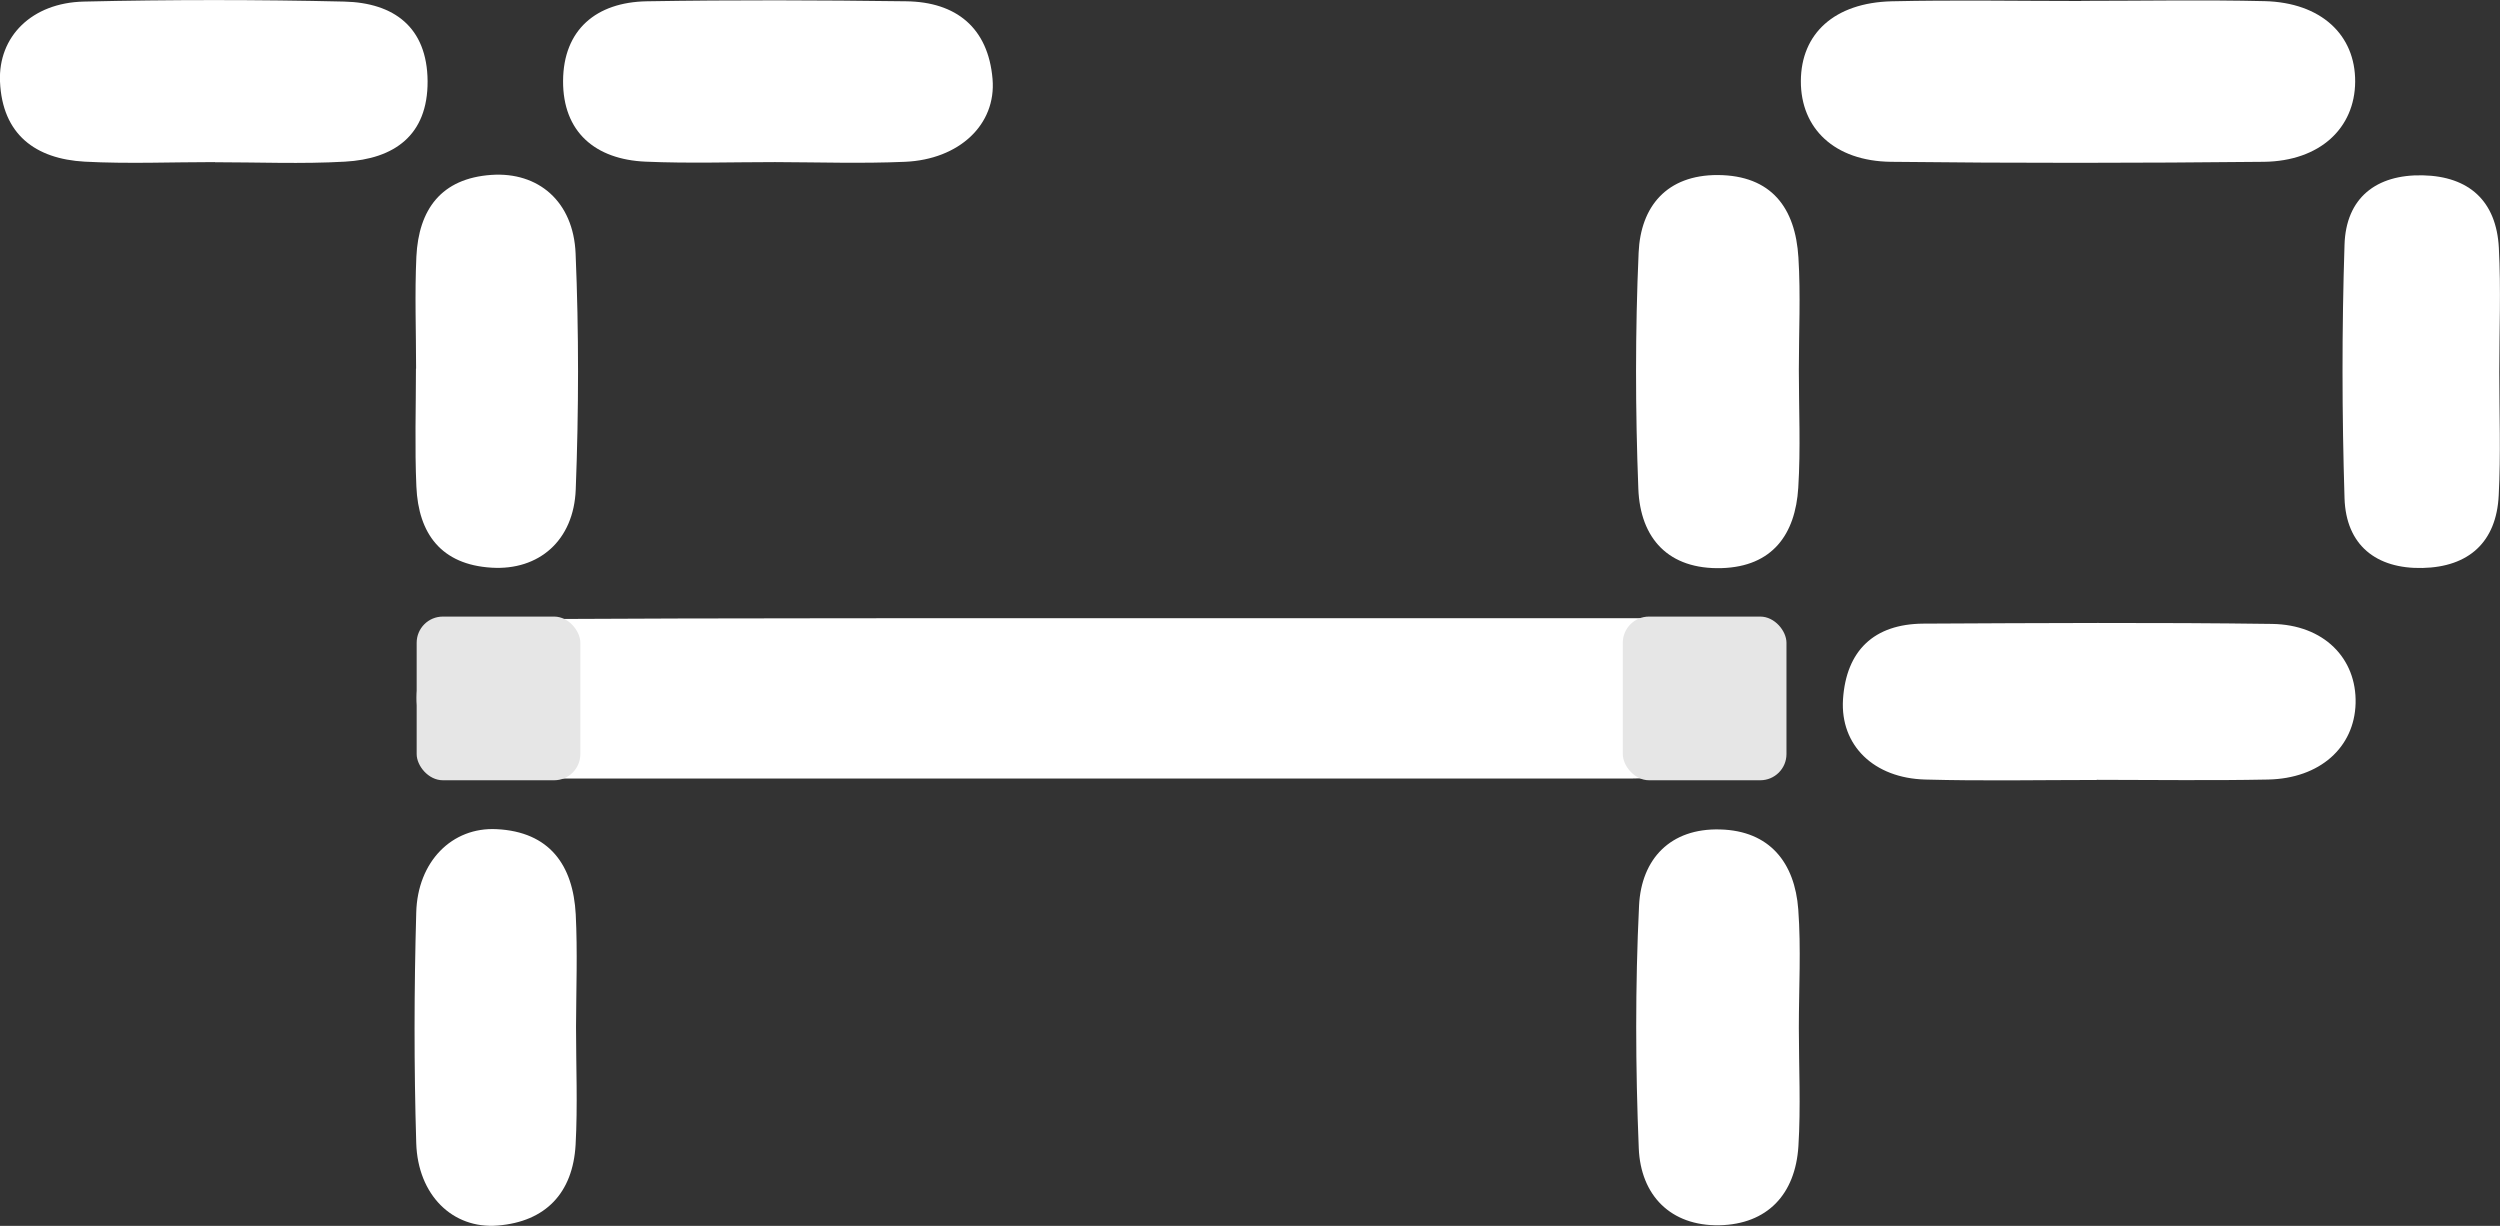
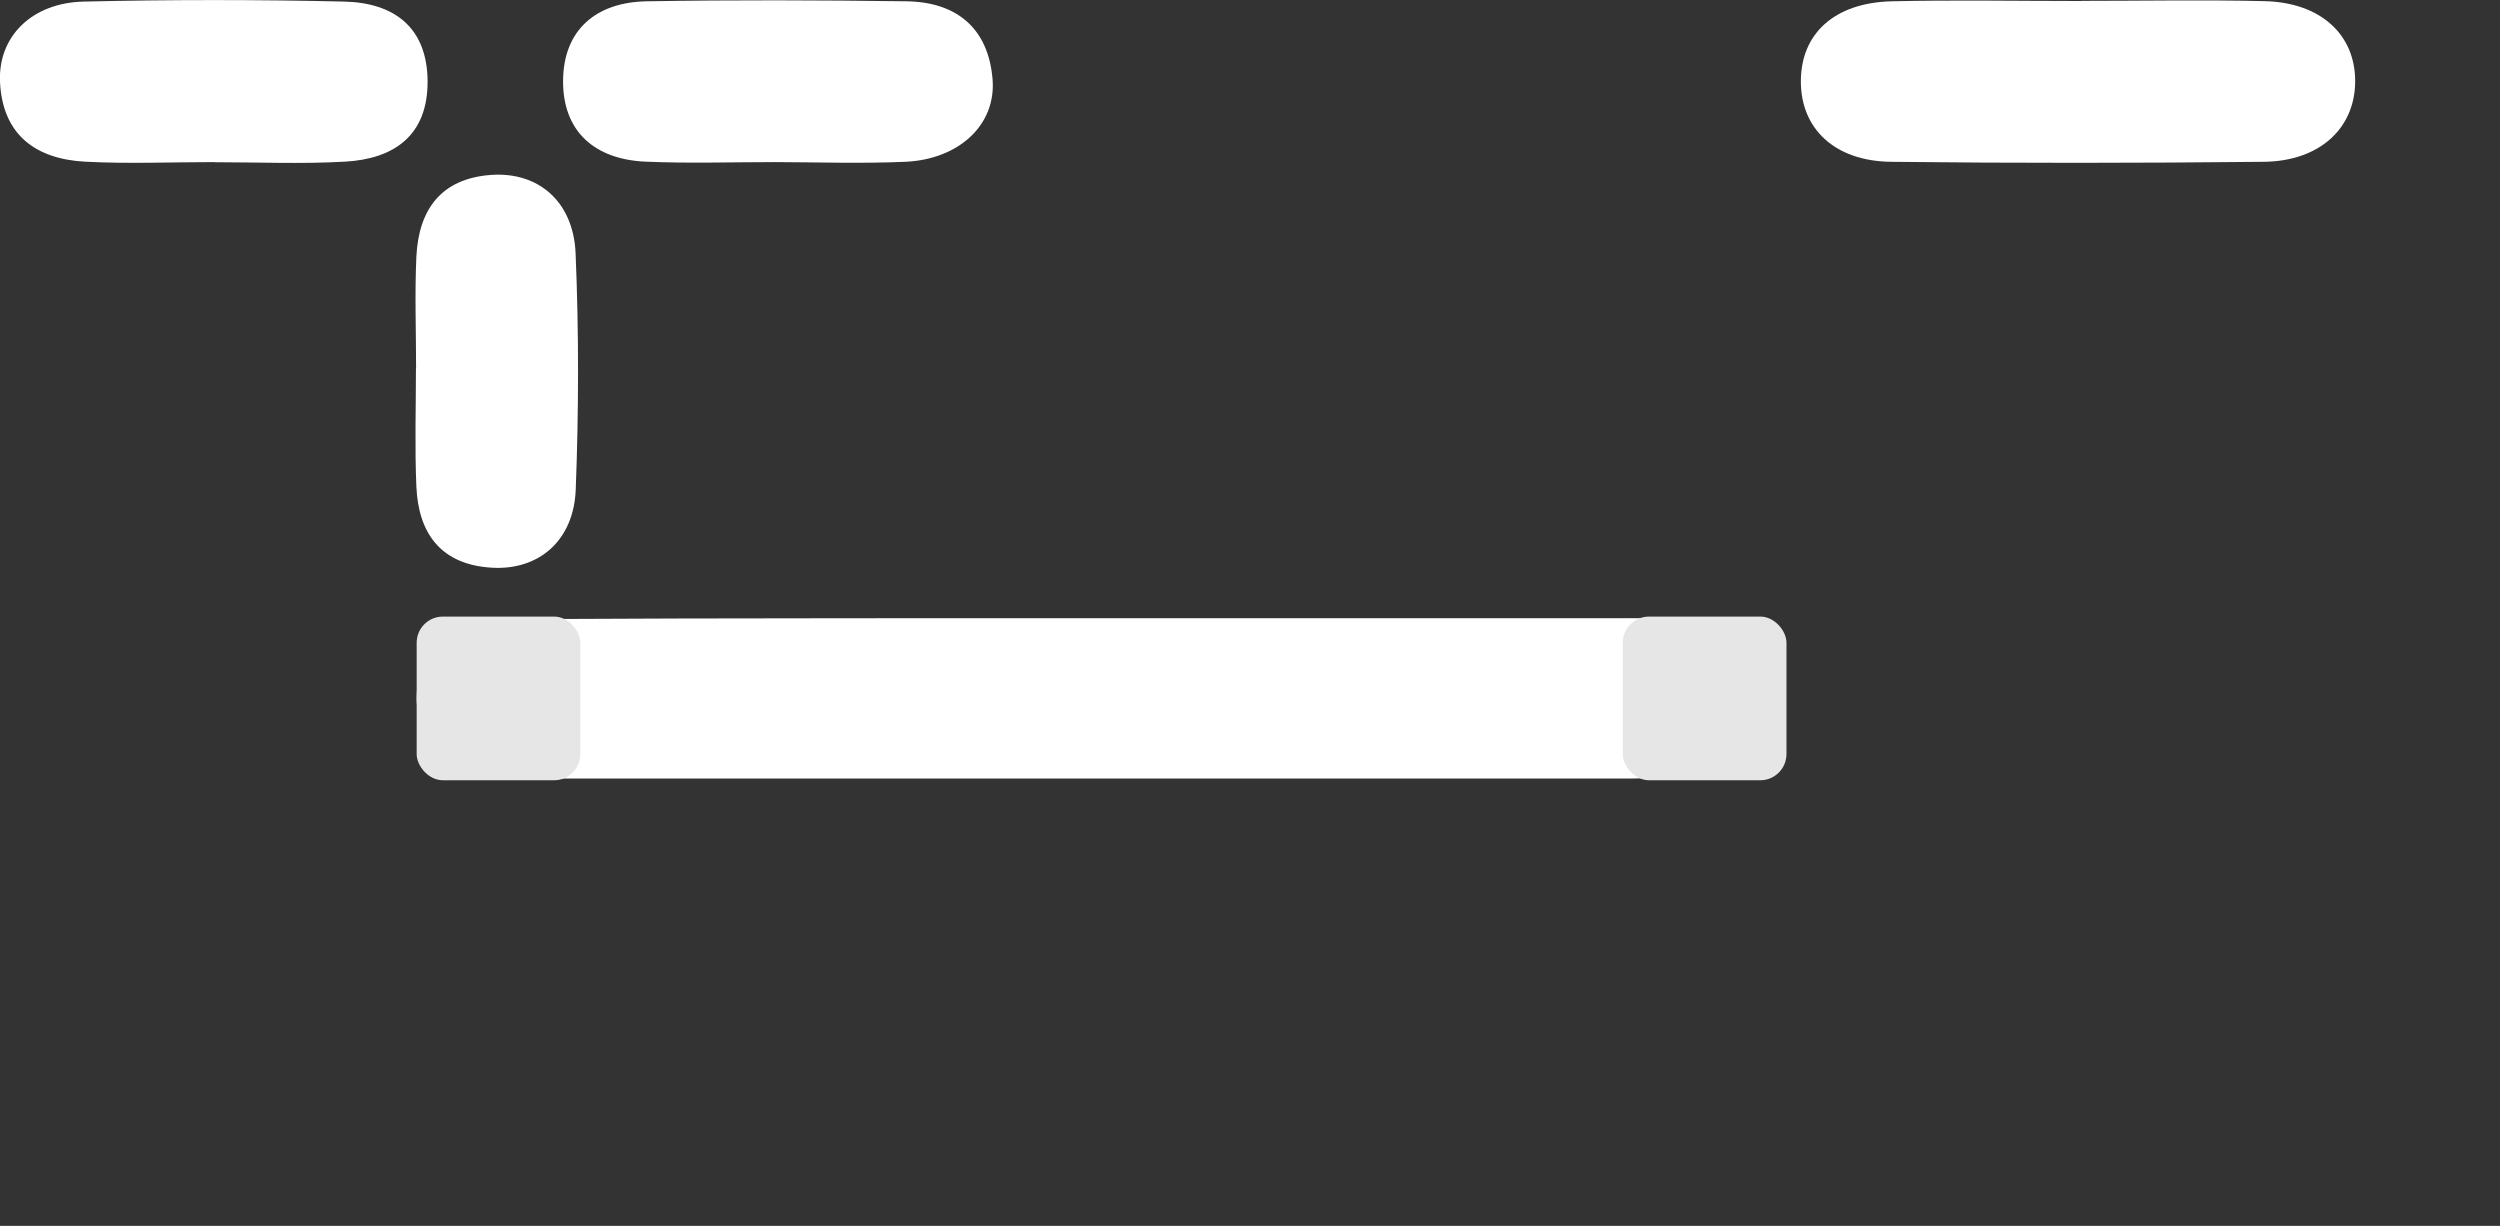
<svg xmlns="http://www.w3.org/2000/svg" id="Ebene_1" viewBox="0 0 173.82 85.23">
  <rect x="0" y="0" width="173.82" height="85.23" fill="#333333" stroke="none" />
  <defs>
    <style>
      .cls-1 {
        fill: #fff;
      }

      .cls-2 {
        fill: #e6e6e6;
      }
    </style>
  </defs>
  <g>
    <path class="cls-1" d="M117.09,42.98c-4.04,3.74-4.23,7.22-.07,10.98-1.59.08-2.6.17-3.6.17-24.81,0-49.61,0-74.42,0-1.23,0-2.47,0-3.7-.06-3.85-.2-6.35-2.43-6.33-5.58.03-3.16,2.49-5.42,6.43-5.44,15.9-.09,31.8-.06,47.69-.07,11.07,0,22.14,0,34,0Z" />
    <path class="cls-1" d="M144.71.06c4.25,0,8.51-.08,12.76.02,3.9.1,6.3,2.34,6.28,5.6-.02,3.23-2.45,5.52-6.34,5.57-8.65.09-17.29.1-25.94,0-3.93-.05-6.27-2.32-6.26-5.61.01-3.31,2.34-5.45,6.31-5.55,4.39-.1,8.78-.02,13.17-.02Z" />
-     <path class="cls-1" d="M145.78,54.23c-3.97,0-7.95.08-11.91-.03-3.58-.09-5.93-2.37-5.73-5.57.22-3.39,2.15-5.25,5.59-5.27,8.08-.04,16.16-.09,24.24.02,3.61.05,5.89,2.4,5.81,5.52-.08,3.06-2.48,5.23-6.09,5.3-3.97.08-7.94.02-11.91.02Z" />
    <path class="cls-1" d="M53.9,11.27c-3,0-6.01.1-9.01-.03-3.51-.15-5.76-2.07-5.74-5.62.02-3.55,2.3-5.47,5.82-5.53,6.01-.1,12.02-.08,18.03,0,3.49.04,5.71,1.85,6.01,5.4.27,3.18-2.33,5.6-6.09,5.76-3,.13-6.01.03-9.01.02Z" />
    <path class="cls-1" d="M14.94,11.27c-3.02,0-6.04.13-9.05-.03C2.46,11.05.16,9.35,0,5.67-.13,2.54,2.21.19,5.83.11c6.03-.14,12.07-.14,18.1,0,3.45.08,5.77,1.77,5.8,5.53.02,3.77-2.32,5.41-5.75,5.6-3.01.17-6.03.04-9.05.04Z" />
-     <path class="cls-1" d="M40.05,71.38c0,2.74.12,5.49-.03,8.22-.19,3.33-2.07,5.34-5.42,5.61-3.13.25-5.55-2.12-5.66-5.73-.16-5.34-.15-10.69,0-16.03.09-3.55,2.49-5.96,5.59-5.8,3.67.18,5.32,2.49,5.5,5.93.13,2.6.03,5.21.02,7.81Z" />
-     <path class="cls-1" d="M125.07,25.7c0,2.74.13,5.49-.04,8.21-.2,3.25-1.8,5.48-5.32,5.59-3.7.11-5.67-2.06-5.8-5.52-.21-5.47-.22-10.96.02-16.42.14-3.21,1.96-5.4,5.5-5.39,3.74.02,5.4,2.29,5.61,5.73.16,2.59.03,5.2.03,7.8Z" />
-     <path class="cls-1" d="M125.07,71.46c0,2.74.14,5.5-.03,8.23-.21,3.35-2.16,5.43-5.5,5.5-3.38.06-5.47-2.08-5.6-5.36-.23-5.61-.25-11.25.02-16.87.16-3.24,2.18-5.39,5.64-5.29,3.44.09,5.19,2.31,5.43,5.56.2,2.73.04,5.48.04,8.23Z" />
    <path class="cls-1" d="M28.93,25.63c0-2.6-.1-5.2.02-7.79.16-3.27,1.72-5.44,5.22-5.68,3.25-.22,5.7,1.84,5.85,5.46.23,5.46.22,10.94.01,16.4-.13,3.58-2.58,5.65-5.85,5.45-3.5-.21-5.09-2.36-5.23-5.64-.12-2.73-.03-5.47-.03-8.2Z" />
-     <path class="cls-1" d="M173.77,25.84c0,2.87.11,5.75-.04,8.61-.16,3.25-2.09,4.97-5.3,5.04-3.22.07-5.32-1.59-5.42-4.85-.18-5.87-.19-11.76,0-17.63.1-3.25,2.2-4.89,5.44-4.82,3.23.07,5.12,1.8,5.29,5.04.15,2.86.03,5.74.03,8.61Z" />
  </g>
  <rect class="cls-2" x="112.83" y="42.87" width="11.38" height="11.38" rx="1.82" ry="1.82" />
  <rect class="cls-2" x="28.97" y="42.87" width="11.38" height="11.38" rx="1.82" ry="1.82" />
</svg>